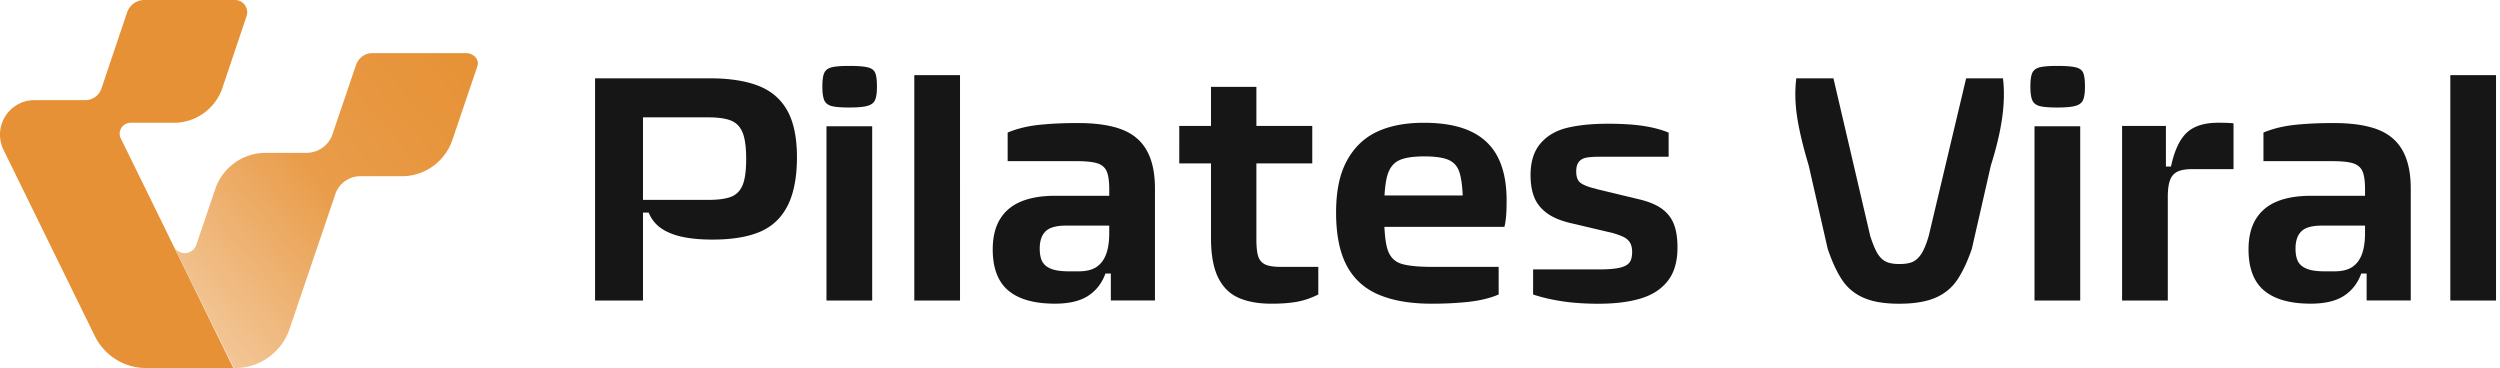
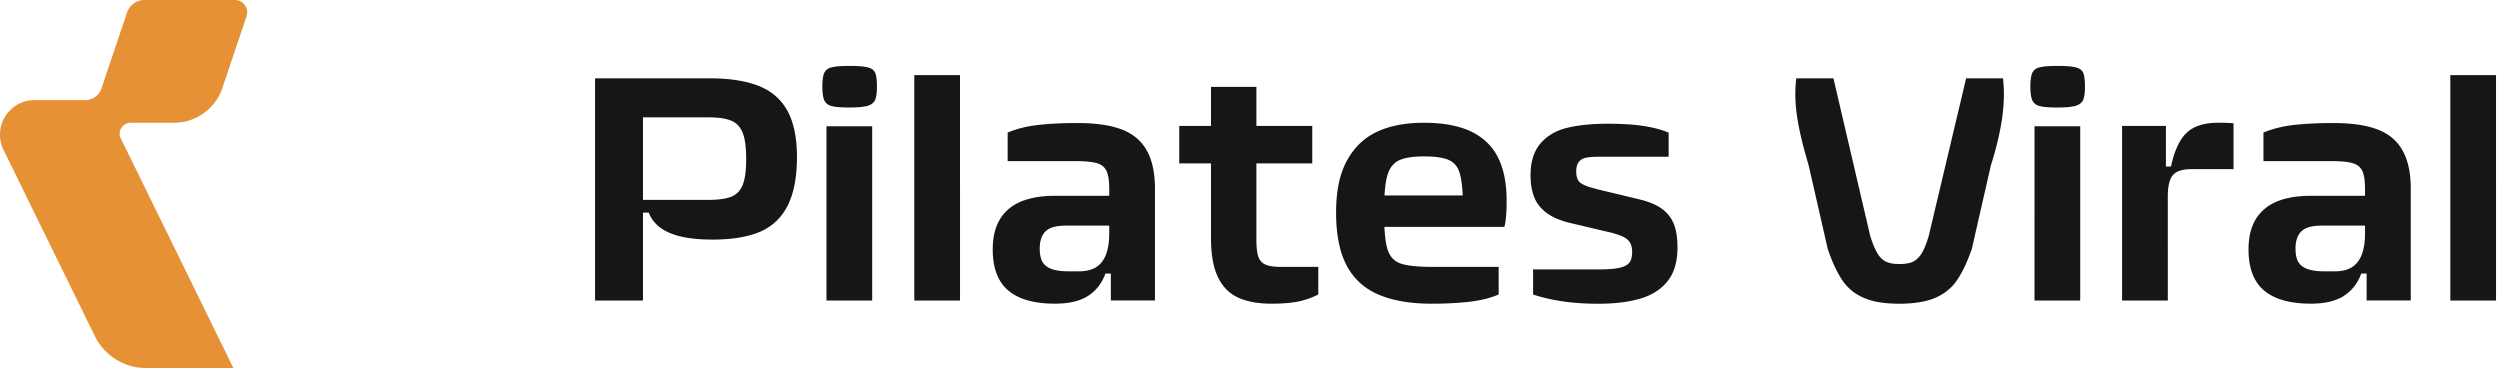
<svg xmlns="http://www.w3.org/2000/svg" width="591" height="87" fill="none">
  <path fill="#161617" d="M140.672 18.512h27.017c4.753 0 8.644.602 11.67 1.801 3.025 1.199 5.289 3.164 6.791 5.89 1.502 2.728 2.251 6.394 2.251 10.995 0 4.601-.741 8.57-2.217 11.444-1.476 2.878-3.653 4.93-6.527 6.155-2.878 1.225-6.618 1.84-11.219 1.84-2.852 0-5.28-.226-7.28-.676-2-.45-3.653-1.138-4.952-2.064a8.023 8.023 0 0 1-2.852-3.64h-1.952v-3.004h15.984c2.403 0 4.229-.251 5.48-.75 1.251-.497 2.151-1.423 2.701-2.778.55-1.35.827-3.402.827-6.155s-.277-4.813-.827-6.19c-.55-1.376-1.45-2.328-2.701-2.852-1.251-.523-3.077-.788-5.48-.788h-18.235l2.852-3.228v46.53h-11.331V18.507v.004Zm55.944 6.566c-.875-.225-1.463-.688-1.762-1.389-.299-.701-.45-1.774-.45-3.229 0-1.454.151-2.575.45-3.229.299-.65.874-1.086 1.727-1.311.848-.225 2.251-.338 4.203-.338 1.952 0 3.454.113 4.354.338.901.225 1.489.662 1.762 1.311.273.65.411 1.727.411 3.23 0 1.501-.151 2.514-.45 3.19-.299.674-.913 1.137-1.84 1.389-.926.25-2.341.376-4.241.376-1.901 0-3.29-.112-4.164-.338Zm-1.238 4.766h10.808v41.202h-10.808V29.844Zm20.763-12.08h10.808V71.05h-10.808V17.764Zm22.222 50.918c-2.454-2.073-3.679-5.315-3.679-9.717 0-2.9.575-5.289 1.727-7.168 1.151-1.874 2.813-3.263 4.99-4.163 2.177-.9 4.865-1.35 8.068-1.35h14.111v7.054h-11.708c-1.351 0-2.476.178-3.377.524-.9.35-1.575.94-2.025 1.762-.45.826-.675 1.865-.675 3.116 0 1.35.212 2.402.636 3.151.424.749 1.138 1.312 2.138 1.688 1 .377 2.35.563 4.051.563h2.403c1.748 0 3.138-.338 4.163-1.013 1.026-.675 1.788-1.675 2.29-3.004.498-1.324.749-2.99.749-4.99V44.777c0-2-.212-3.454-.636-4.355-.424-.9-1.178-1.514-2.251-1.839-1.078-.325-2.766-.49-5.064-.49h-16.063v-6.756c2.151-.9 4.567-1.502 7.242-1.8 2.675-.299 5.791-.45 9.345-.45 4.302 0 7.778.515 10.431 1.536 2.653 1.026 4.614 2.688 5.891 4.99 1.277 2.303 1.913 5.281 1.913 8.93v26.494h-10.431v-6.38h-1.277c-.801 2.25-2.152 4.004-4.052 5.255-1.9 1.25-4.527 1.874-7.882 1.874-4.904 0-8.583-1.039-11.033-3.117l.005.013Zm40.414-38.912h31.445v8.856h-31.445V29.77Zm13.959 40.6c-2.1-.947-3.705-2.562-4.805-4.839-1.099-2.276-1.649-5.34-1.649-9.193v-35.8h10.73v36.025c0 1.852.151 3.216.45 4.09.299.875.849 1.502 1.649 1.875.801.376 2.052.562 3.753.562h8.782v6.527c-1.701.853-3.389 1.424-5.064 1.727-1.675.299-3.666.45-5.964.45-3.151 0-5.779-.476-7.882-1.423Zm33.099-.748c-3.355-1.45-5.852-3.753-7.506-6.904-1.653-3.151-2.476-7.306-2.476-12.457 0-5.15.849-9.142 2.554-12.271 1.701-3.125 4.064-5.402 7.094-6.83 3.026-1.424 6.718-2.138 11.072-2.138 4.601 0 8.354.7 11.258 2.103 2.9 1.403 5.03 3.489 6.38 6.268 1.351 2.779 2 6.241 1.952 10.392 0 2.601-.177 4.554-.523 5.852h-29.645v-7.432h22.438l-2.779 3.078c.048-.2.087-.425.113-.675.026-.252.039-.524.039-.827v-1.126c-.1-2.752-.39-4.791-.862-6.116-.476-1.324-1.337-2.25-2.588-2.778-1.251-.524-3.151-.788-5.705-.788-2.753 0-4.778.337-6.077 1.013-1.303.675-2.19 1.913-2.666 3.713-.476 1.801-.714 4.606-.714 8.406 0 4.103.264 7.016.787 8.743.524 1.727 1.537 2.866 3.039 3.415 1.502.55 4.103.827 7.804.827h15.461v6.527c-2 .853-4.341 1.424-7.016 1.727-2.68.299-5.619.45-8.817.45-5.056 0-9.259-.727-12.609-2.177l-.008.005Zm43.573 1.614c-2.554-.376-4.878-.913-6.981-1.614v-5.93h15.382c2.204 0 3.866-.126 4.991-.377 1.125-.25 1.913-.649 2.363-1.199.45-.55.676-1.398.676-2.55 0-.9-.165-1.622-.49-2.176-.324-.55-.8-.987-1.424-1.312-.627-.324-1.463-.636-2.514-.939a6.22 6.22 0 0 0-.901-.225l-8.557-2.026c-2.601-.55-4.64-1.35-6.116-2.402s-2.515-2.316-3.116-3.792c-.602-1.476-.9-3.237-.9-5.289 0-3.151.774-5.64 2.328-7.466 1.55-1.827 3.653-3.065 6.302-3.714 2.654-.65 5.878-.974 9.683-.974 3.302 0 6.09.177 8.367.524 2.276.35 4.263.874 5.964 1.575v5.705h-16.288c-1.402 0-2.475.074-3.229.225-.753.152-1.324.49-1.727 1.013-.402.524-.601 1.264-.601 2.216 0 1.251.298 2.125.9 2.627.602.502 1.649.953 3.151 1.35.299.053.576.126.827.226l9.981 2.402c2.303.55 4.103 1.303 5.402 2.25 1.298.953 2.238 2.152 2.813 3.602.576 1.45.862 3.303.862 5.553 0 3.303-.762 5.93-2.29 7.882s-3.666 3.342-6.415 4.164c-2.753.827-6.077 1.238-9.981 1.238-3.103 0-5.93-.186-8.479-.563l.017-.004Zm71.18-.826c-2.125-.927-3.818-2.316-5.064-4.164-1.251-1.853-2.402-4.329-3.454-7.432l-4.502-19.738c-1.35-4.501-2.263-8.34-2.74-11.522-.476-3.177-.536-6.19-.186-9.042h8.783l8.704 37.298c.601 1.852 1.173 3.229 1.727 4.13.55.9 1.212 1.536 1.987 1.912.774.377 1.839.563 3.19.563 1.35 0 2.475-.186 3.229-.563.753-.376 1.415-1.013 1.991-1.913.575-.9 1.138-2.277 1.688-4.13l8.855-37.297h8.705c.35 2.805.285 5.904-.186 9.306-.476 3.402-1.364 7.155-2.667 11.258l-4.501 19.738c-1.052 3.051-2.216 5.514-3.489 7.393-1.277 1.874-3.004 3.276-5.176 4.202-2.178.927-5.017 1.39-8.519 1.39-3.501 0-6.241-.463-8.366-1.39h-.009Zm41.608-45.332c-.874-.225-1.462-.688-1.765-1.389-.299-.701-.451-1.774-.451-3.229 0-1.454.152-2.575.451-3.229.298-.65.874-1.086 1.727-1.311.848-.225 2.25-.338 4.202-.338s3.454.113 4.355.338c.9.225 1.489.662 1.761 1.311.273.65.412 1.727.412 3.23 0 1.501-.152 2.514-.451 3.19-.298.674-.913 1.137-1.839 1.389-.926.25-2.337.376-4.242.376-1.904 0-3.29-.112-4.164-.338h.004Zm-1.237 4.766h10.807v41.202h-10.807V29.844Zm20.706-.074h10.358v9.605h1.199c.801-3.753 2.039-6.415 3.714-7.994 1.675-1.576 4.138-2.364 7.393-2.364 1.9 0 3.125.052 3.679.152v10.808h-9.683c-1.549 0-2.74.199-3.566.601-.827.403-1.416 1.078-1.766 2.026-.351.952-.524 2.25-.524 3.904V71.05h-10.808V29.775l.004-.005Zm33.567 38.912c-2.454-2.073-3.679-5.315-3.679-9.717 0-2.9.575-5.289 1.727-7.168 1.151-1.874 2.813-3.263 4.99-4.163 2.177-.9 4.865-1.35 8.068-1.35h14.111v7.054h-11.708c-1.351 0-2.476.178-3.376.524-.901.35-1.576.94-2.026 1.762-.45.826-.675 1.865-.675 3.116 0 1.35.212 2.402.636 3.151.424.749 1.138 1.312 2.138 1.688 1 .377 2.35.563 4.051.563h2.403c1.748 0 3.138-.338 4.164-1.013 1.025-.675 1.787-1.675 2.289-3.004.498-1.324.749-2.99.749-4.99V44.777c0-2-.212-3.454-.636-4.355-.424-.9-1.177-1.514-2.251-1.839-1.078-.325-2.766-.49-5.064-.49H535.08v-6.756c2.152-.9 4.567-1.502 7.242-1.8 2.675-.299 5.791-.45 9.345-.45 4.302 0 7.778.515 10.431 1.536 2.653 1.026 4.614 2.688 5.891 4.99 1.277 2.303 1.913 5.281 1.913 8.93v26.494h-10.431v-6.38h-1.277c-.801 2.25-2.151 4.004-4.052 5.255-1.9 1.25-4.527 1.874-7.881 1.874-4.905 0-8.584-1.039-11.033-3.117l.004.013Zm44.024-50.918h10.807V71.05h-10.807V17.764Z" />
  <path fill="#E69135" d="M58.433 2.907c0 .3-.043.586-.13.86a1.231 1.231 0 0 1-.043.135l-5.54 16.453-.264.787c-1.73 4.605-6.15 7.877-11.333 7.877H30.928c-1.46 0-2.637 1.155-2.637 2.58a2.516 2.516 0 0 0 .32 1.23l11.803 24.075.613 1.251.013.026c.017.04.039.078.056.117.009.018.017.035.026.048l2.456 5.005.56 1.152.428.869 3.392 6.92L55.17 87H34.51c-4.64 0-8.735-2.364-11.165-5.957a12.903 12.903 0 0 1-.924-1.59c-.026-.052-.056-.104-.078-.156L.988 35.745S.98 35.73.98 35.727l-.28-.573-.01-.013A8.176 8.176 0 0 1 0 31.839c0-4.506 3.63-8.164 8.11-8.164h12.04a4.03 4.03 0 0 0 3.199-1.573c.255-.326.457-.695.608-1.095.026-.074.052-.143.074-.217l5.934-17.631v-.005l.113-.33V2.82A4.358 4.358 0 0 1 34.151 0H55.55c1.592 0 2.883 1.3 2.883 2.902v.005Z" />
-   <path fill="url(#a)" d="M112.961 14.983c0 .209-.03.418-.087.613l-.039.118-5.826 17.17c-.022.064-.043.134-.07.203a6.127 6.127 0 0 1-.156.435 12.605 12.605 0 0 1-11.8 8.137H85.19a6.265 6.265 0 0 0-5.87 4.08c-.03.09-.061.173-.087.265-.009.026-.013.047-.022.07l-.026.086-5.042 14.838-5.648 16.639-.1.296c-.013.047-.03.095-.048.147a1.72 1.72 0 0 1-.057.144c-1.894 5.001-6.653 8.593-12.279 8.776h-.718l-7.276-14.716-3.423-6.928-.43-.87-.567-1.148-2.478-5.014a2.9 2.9 0 0 0 5.26-.361v-.005l.057-.16 4.315-12.708a.254.254 0 0 1 .022-.06l.244-.723c.008-.021.013-.047.026-.07a12.532 12.532 0 0 1 2.665-4.205 12.562 12.562 0 0 1 6.379-3.6c.884-.2 1.798-.3 2.743-.3h9.575c2.813 0 5.208-1.735 6.123-4.166 0-.005.004-.01.004-.014.043-.121.087-.243.122-.365.004-.017.013-.035.013-.052l5.26-15.486.13-.37s.005-.022.01-.03l.13-.379s.004-.017.008-.026c.623-1.583 2.078-2.692 3.78-2.692h22.137c1.572 0 2.848 1.096 2.848 2.449l-.009-.018Z" />
  <defs>
    <linearGradient id="a" x1="112.844" x2="41.073" y1="12.526" y2="73.282" gradientUnits="userSpaceOnUse">
      <stop stop-color="#E69135" />
      <stop offset=".5" stop-color="#E99C49" />
      <stop offset="1" stop-color="#F3C89A" />
    </linearGradient>
  </defs>
</svg>